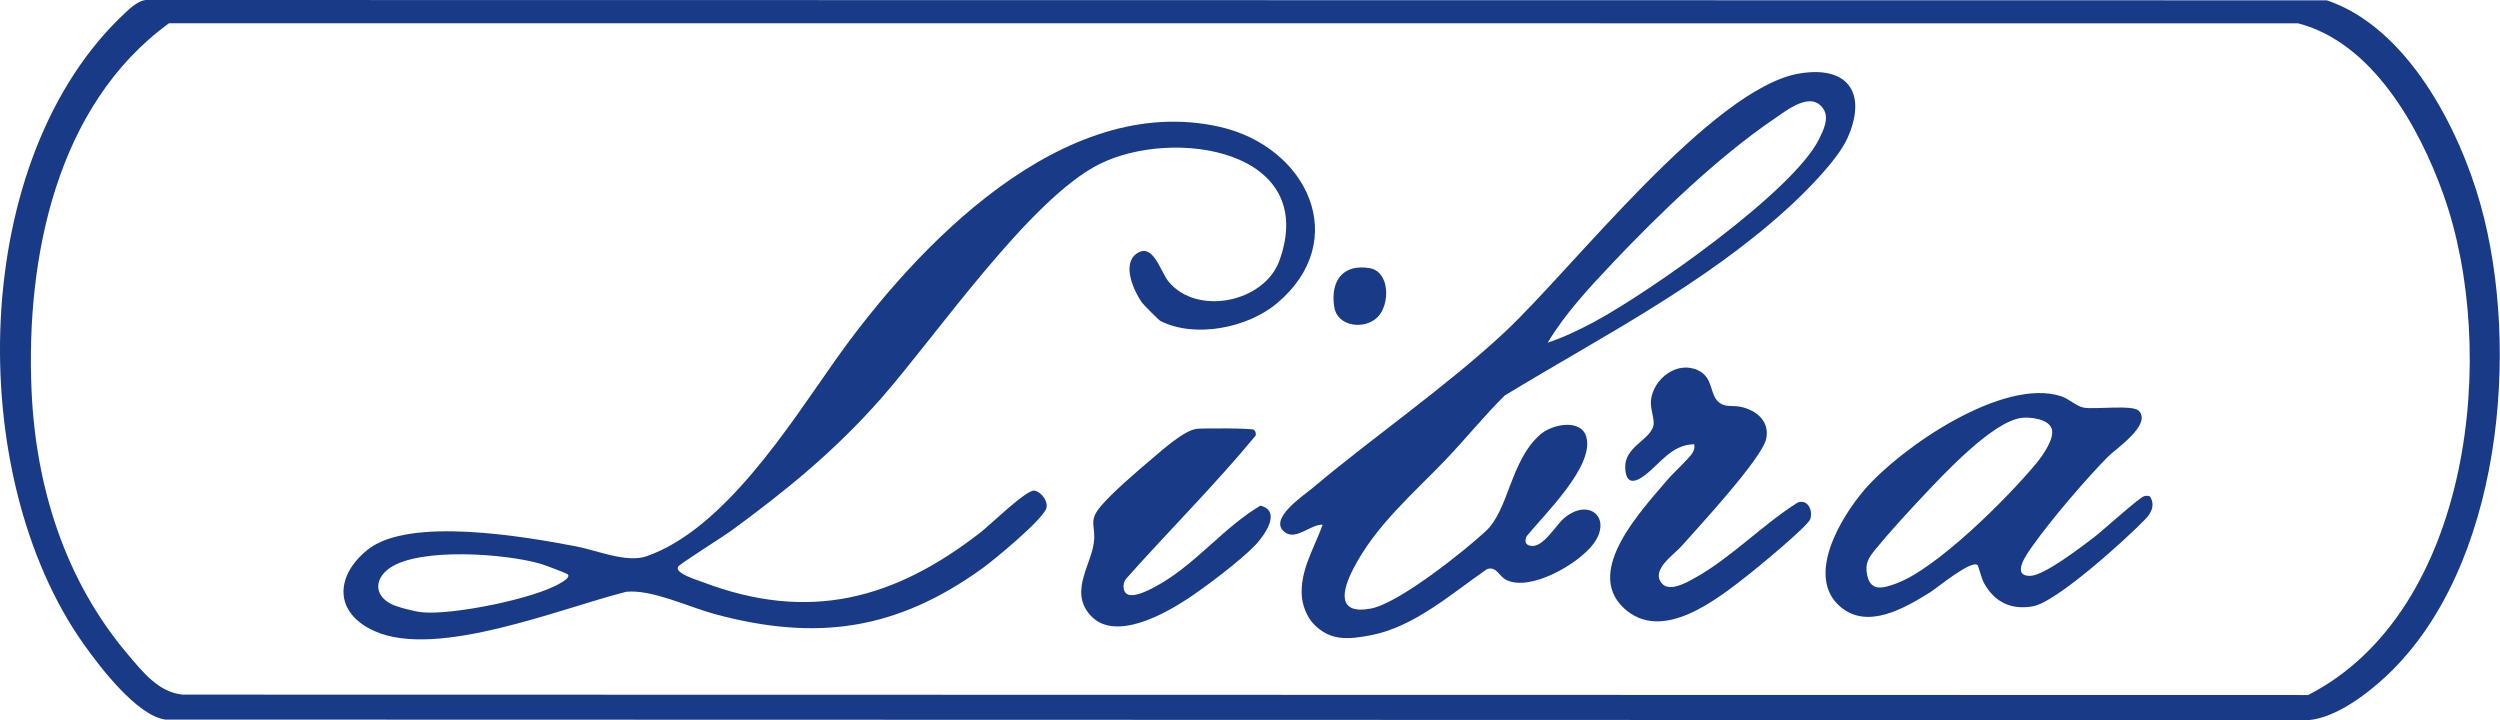
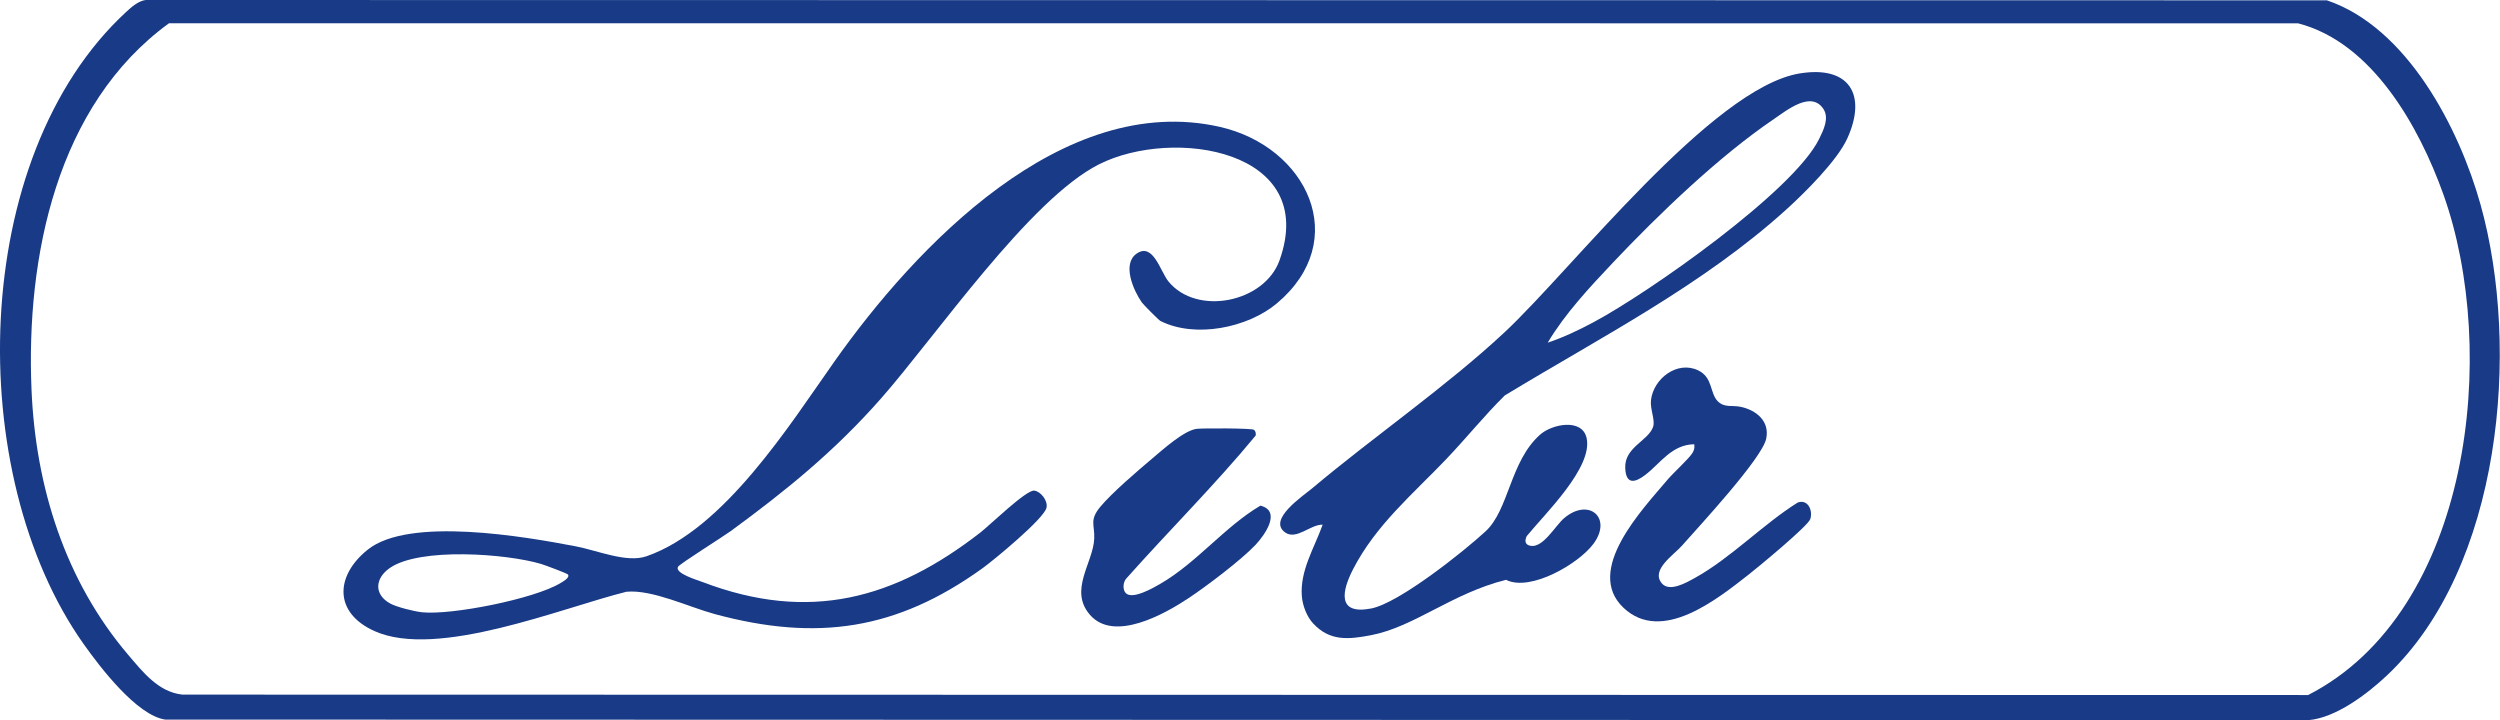
<svg xmlns="http://www.w3.org/2000/svg" width="3176" height="915" viewBox="0 0 3176 915" fill="none">
  <g clip-path="url(#clip0_526_3144)">
    <path d="M3032.49 857.958C3007.36 881.637 2967.3 912.104 2932.45 914.878L209.895 914.148C173.831 908.941 126.937 847.373 106.276 818.219C-46.353 602.854 -39.88 199.889 160.203 15.234C167.017 8.931 175.802 1.144 185.122 0L2956.03 0.414C3057.63 34.556 3124.02 162.242 3151.35 260.167C3202.45 443.386 3177.92 720.927 3032.47 857.958H3032.49ZM214.689 29.543C71.867 133.454 32.906 326.65 40.036 495.098C45.244 618.428 82.671 737.792 163.002 832.066C181.423 853.676 201.354 879.349 231.87 882.44L2932.23 882.975C3140.03 776.631 3175.22 445.6 3103.99 246.709C3073.23 160.855 3013.76 54 2919.53 29.64L214.714 29.518L214.689 29.543Z" fill="#183A87" />
    <path d="M1474.25 407.806C1472.23 406.784 1452.57 387.048 1450.52 384.128C1440.04 369.137 1424.95 335.238 1444.12 322.098C1465 307.788 1474.03 344.802 1484.4 357.554C1520.19 401.6 1606.27 384.566 1625.52 330.688C1675.74 190.056 1490.63 161.34 1396.4 208.648C1307.99 253.034 1188.95 427.006 1119.44 505.998C1061.09 572.335 999.326 622.806 928.122 674.835C918.802 681.649 863.22 716.497 861.322 720.05C856.844 728.396 886.29 737.035 893.055 739.615C1027.8 790.792 1136.38 761.419 1245.87 676.198C1257.25 667.34 1303.56 622.32 1313.74 623.269C1321.96 624.047 1331.7 636.191 1329.41 645.243C1325.83 659.333 1262.83 711.362 1247.96 722.069C1139.06 800.38 1038.07 815.151 908.41 780.23C875.266 771.299 828.64 748.668 795.788 751.758C713.535 772.224 555.527 837.637 475.684 801.694C423.801 778.356 425.675 731.39 467.264 698.197C520.071 656.024 667.152 681.722 731.738 694.108C758.774 699.292 796.08 715.426 821.291 706.69C920.043 672.401 1002.78 540.335 1060.26 458.958C1163.3 313.094 1350.14 116.15 1549.45 161.122C1660.58 186.211 1717.72 305.355 1621.99 385.515C1585.07 416.445 1518.39 430.048 1474.27 407.781L1474.25 407.806ZM721.517 729.857C720.446 728.372 691.974 717.811 687.448 716.448C643.572 703.356 533.747 695.13 495.371 721.461C476.414 734.48 474.54 755.189 495.93 766.822C504.131 771.275 526.52 776.823 536.035 777.821C573.705 781.763 678.882 760.811 711.856 740.856C714.411 739.299 724.51 733.994 721.517 729.857Z" fill="#183A87" />
-     <path d="M1837.64 582.969C1794.79 627.77 1747.72 667.096 1718.84 723.334C1705.09 750.103 1697.79 781.495 1741.81 773.051C1777.07 766.31 1859.01 701.043 1887.19 675.102C1917.19 647.506 1918.14 586.279 1956.52 552.186C1971.87 538.558 2009.86 531.136 2015.6 556.347C2024.14 593.847 1961.68 653.736 1939.48 681.186C1936.71 687.148 1937.39 692.112 1944.4 693.402C1960.41 696.347 1975.86 667.753 1987.11 658.238C2018.35 631.81 2048.7 657.703 2024.44 690.701C2005.75 716.107 1944.13 752.196 1913.25 736.597C1904.51 732.192 1901.01 718.832 1889.01 723.042C1844.24 753.899 1796.61 796.486 1741.66 806.974C1713.07 812.425 1689.39 814.859 1668.12 791.911C1660.09 783.247 1654.79 769.206 1653.86 757.525C1651.28 724.819 1669.73 696.176 1680.31 666.561C1665.15 665.904 1646.93 686.54 1632.69 676.441C1609.79 660.233 1655.35 630.155 1667 620.348C1745.48 554.351 1837.42 491.202 1911.55 421.993C1997.16 342.052 2174.95 111.695 2286.16 93.322C2349.04 82.931 2372.23 119.823 2346.8 175.867C2334.08 203.95 2292.76 244.979 2269.25 266.224C2162.68 362.664 2033.73 428.271 1911.64 502.396C1885.68 527.996 1862.78 556.59 1837.62 582.921L1837.64 582.969ZM2048.7 334.07C2019.18 365.243 1988.1 398.631 1966.2 435.304C1986.64 428.49 2006.09 419.146 2025.05 408.998C2093.96 372.13 2278.15 243.348 2310.98 176.597C2316.6 165.184 2324.07 150.169 2316.53 138.537C2301.03 114.664 2270.05 140.07 2253.82 151.07C2183.61 198.621 2107.15 272.259 2048.67 334.046L2048.7 334.07Z" fill="#183A87" />
-     <path d="M2512.36 717.932C2504.15 710.827 2461.13 746.818 2451.54 752.756C2419.57 772.613 2372.92 799.966 2338.54 771.275C2292.54 732.874 2339.1 656.243 2369.08 621.638C2415.9 567.639 2545.01 479.351 2618.55 503.418C2628.82 506.777 2638.17 516.511 2647.78 517.995C2661.89 520.185 2709.49 514.077 2717.04 521.743C2734.32 539.313 2687.67 570.316 2677.98 580.147C2648.88 609.714 2606.07 659.869 2582.12 693.573C2575.85 702.431 2553.99 731.803 2579.01 731.609C2596.7 731.463 2644.96 694.254 2660.75 682.16C2671.07 674.251 2717.62 632.224 2723.56 630.496C2726.26 629.718 2729.38 629.401 2731.74 631.129C2737.7 642.177 2733.46 651.157 2725.58 659.382C2701.63 684.374 2613.3 764.364 2583.22 770.107C2555.38 775.436 2533.82 765.094 2520.26 740.369C2517.66 735.6 2513.21 718.711 2512.31 717.932H2512.36ZM2567.96 530.917C2531.22 535.735 2469.45 602.122 2443.2 630.01C2424.1 650.305 2399.74 676.782 2382.36 698.148C2373.68 708.855 2369.05 715.888 2372.02 730.465C2376.5 752.488 2393.17 746.94 2408.6 741.391C2460.25 722.799 2550.71 632.346 2586.85 588.689C2594.83 579.028 2610.45 557.248 2606.53 544.764C2602.61 532.28 2579.08 529.433 2567.99 530.893L2567.96 530.917Z" fill="#183A87" />
+     <path d="M1837.64 582.969C1794.79 627.77 1747.72 667.096 1718.84 723.334C1705.09 750.103 1697.79 781.495 1741.81 773.051C1777.07 766.31 1859.01 701.043 1887.19 675.102C1917.19 647.506 1918.14 586.279 1956.52 552.186C1971.87 538.558 2009.86 531.136 2015.6 556.347C2024.14 593.847 1961.68 653.736 1939.48 681.186C1936.71 687.148 1937.39 692.112 1944.4 693.402C1960.41 696.347 1975.86 667.753 1987.11 658.238C2018.35 631.81 2048.7 657.703 2024.44 690.701C2005.75 716.107 1944.13 752.196 1913.25 736.597C1844.24 753.899 1796.61 796.486 1741.66 806.974C1713.07 812.425 1689.39 814.859 1668.12 791.911C1660.09 783.247 1654.79 769.206 1653.86 757.525C1651.28 724.819 1669.73 696.176 1680.31 666.561C1665.15 665.904 1646.93 686.54 1632.69 676.441C1609.79 660.233 1655.35 630.155 1667 620.348C1745.48 554.351 1837.42 491.202 1911.55 421.993C1997.16 342.052 2174.95 111.695 2286.16 93.322C2349.04 82.931 2372.23 119.823 2346.8 175.867C2334.08 203.95 2292.76 244.979 2269.25 266.224C2162.68 362.664 2033.73 428.271 1911.64 502.396C1885.68 527.996 1862.78 556.59 1837.62 582.921L1837.64 582.969ZM2048.7 334.07C2019.18 365.243 1988.1 398.631 1966.2 435.304C1986.64 428.49 2006.09 419.146 2025.05 408.998C2093.96 372.13 2278.15 243.348 2310.98 176.597C2316.6 165.184 2324.07 150.169 2316.53 138.537C2301.03 114.664 2270.05 140.07 2253.82 151.07C2183.61 198.621 2107.15 272.259 2048.67 334.046L2048.7 334.07Z" fill="#183A87" />
    <path d="M2182.48 509.968C2190.73 518.169 2200.63 514.638 2210.98 516.755C2231 520.843 2248.4 534.96 2243.83 557.178C2238.65 582.414 2158.14 668.949 2136.63 693.357C2126.24 705.135 2097.11 723.825 2110.98 740.859C2120.67 752.735 2142.13 740.324 2153.16 734.216C2198.83 708.932 2239.4 666.294 2283.79 638.431C2296.51 633.758 2303.38 648.167 2299.8 659.385C2297.02 668.122 2233.53 720.515 2221.68 729.787C2181.75 761.033 2111.2 818.05 2062.58 772.203C2012.01 724.506 2086.99 646.756 2118.38 609.45C2125.39 601.127 2146.15 582.17 2150.09 575.454C2152.35 571.584 2153.03 568.883 2152.38 564.381C2123.83 564.746 2109.57 588.4 2090.27 603.244C2076.6 613.757 2065.65 615.485 2064.7 594.703C2063.48 568.153 2094 560.096 2100.08 542.307C2103.03 533.717 2096.09 519.799 2097.4 508.362C2100.57 480.839 2130.94 457.742 2157.41 470.543C2176.37 479.693 2171.82 499.431 2182.46 509.992L2182.48 509.968Z" fill="#183A87" />
    <path d="M1430.27 753.56C1438.82 762.101 1465.1 746.892 1474.27 741.563C1520.56 714.697 1555.6 669.36 1601.23 642.373C1628.39 649.211 1606.73 679.751 1595.14 692.065C1577.21 711.144 1532.38 745.042 1509.78 760.009C1479.33 780.158 1415.14 816.32 1384.6 780.985C1357.51 749.642 1388.83 715.11 1390.12 684.156C1390.85 666.537 1383.55 660.916 1398.1 643.492C1412.65 626.068 1445.41 597.985 1463.71 582.557C1477.09 571.29 1504.69 546.298 1520.8 544.74C1529 543.937 1589.86 543.913 1592.83 545.957C1595.34 547.685 1595.56 550.532 1595.24 553.282C1543.55 615.896 1485.2 673.887 1431 734.773C1426.7 739.275 1425.84 749.106 1430.25 753.535L1430.27 753.56Z" fill="#183A87" />
-     <path d="M1750.06 402.92C1733.59 419.347 1699.06 415.112 1695.07 390.217C1689.91 357.803 1705.16 335.001 1739.79 340.623C1765.88 344.857 1766.25 386.786 1750.04 402.92H1750.06Z" fill="#183A87" />
  </g>
  <defs>
    <clipPath id="clip0_526_3144">
      <rect width="3175.73" height="915" fill="white" />
    </clipPath>
  </defs>
</svg>